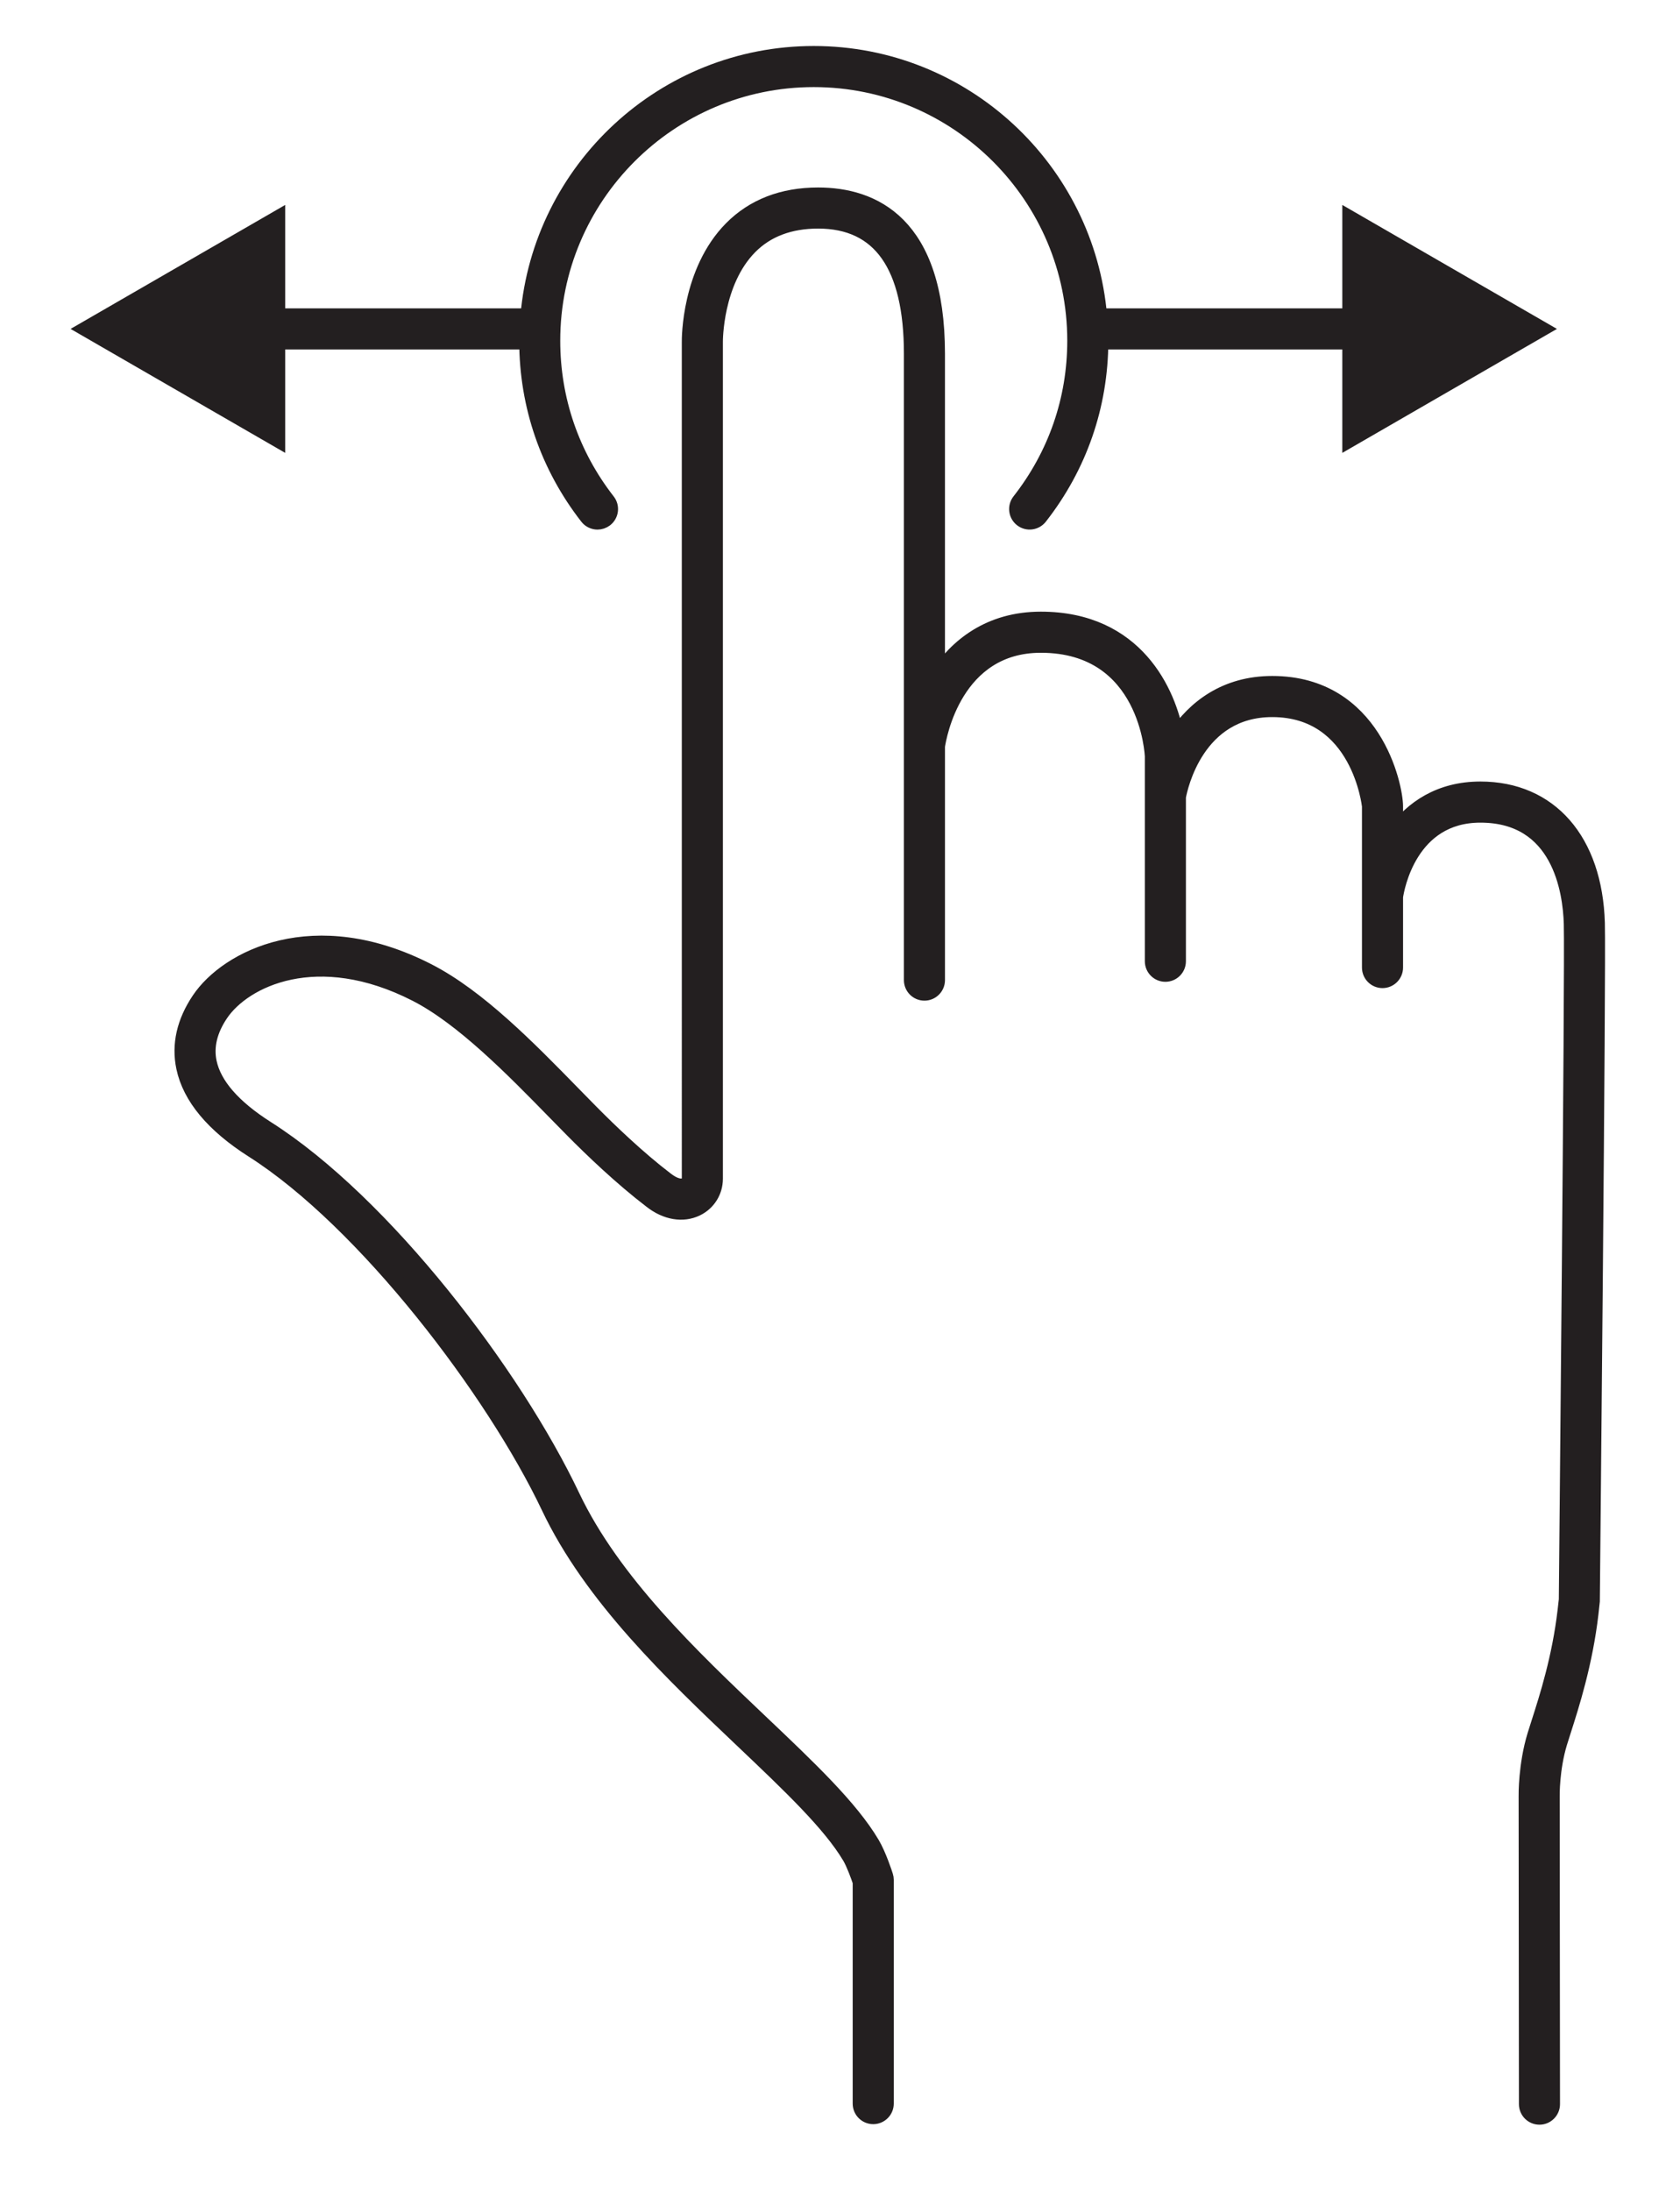
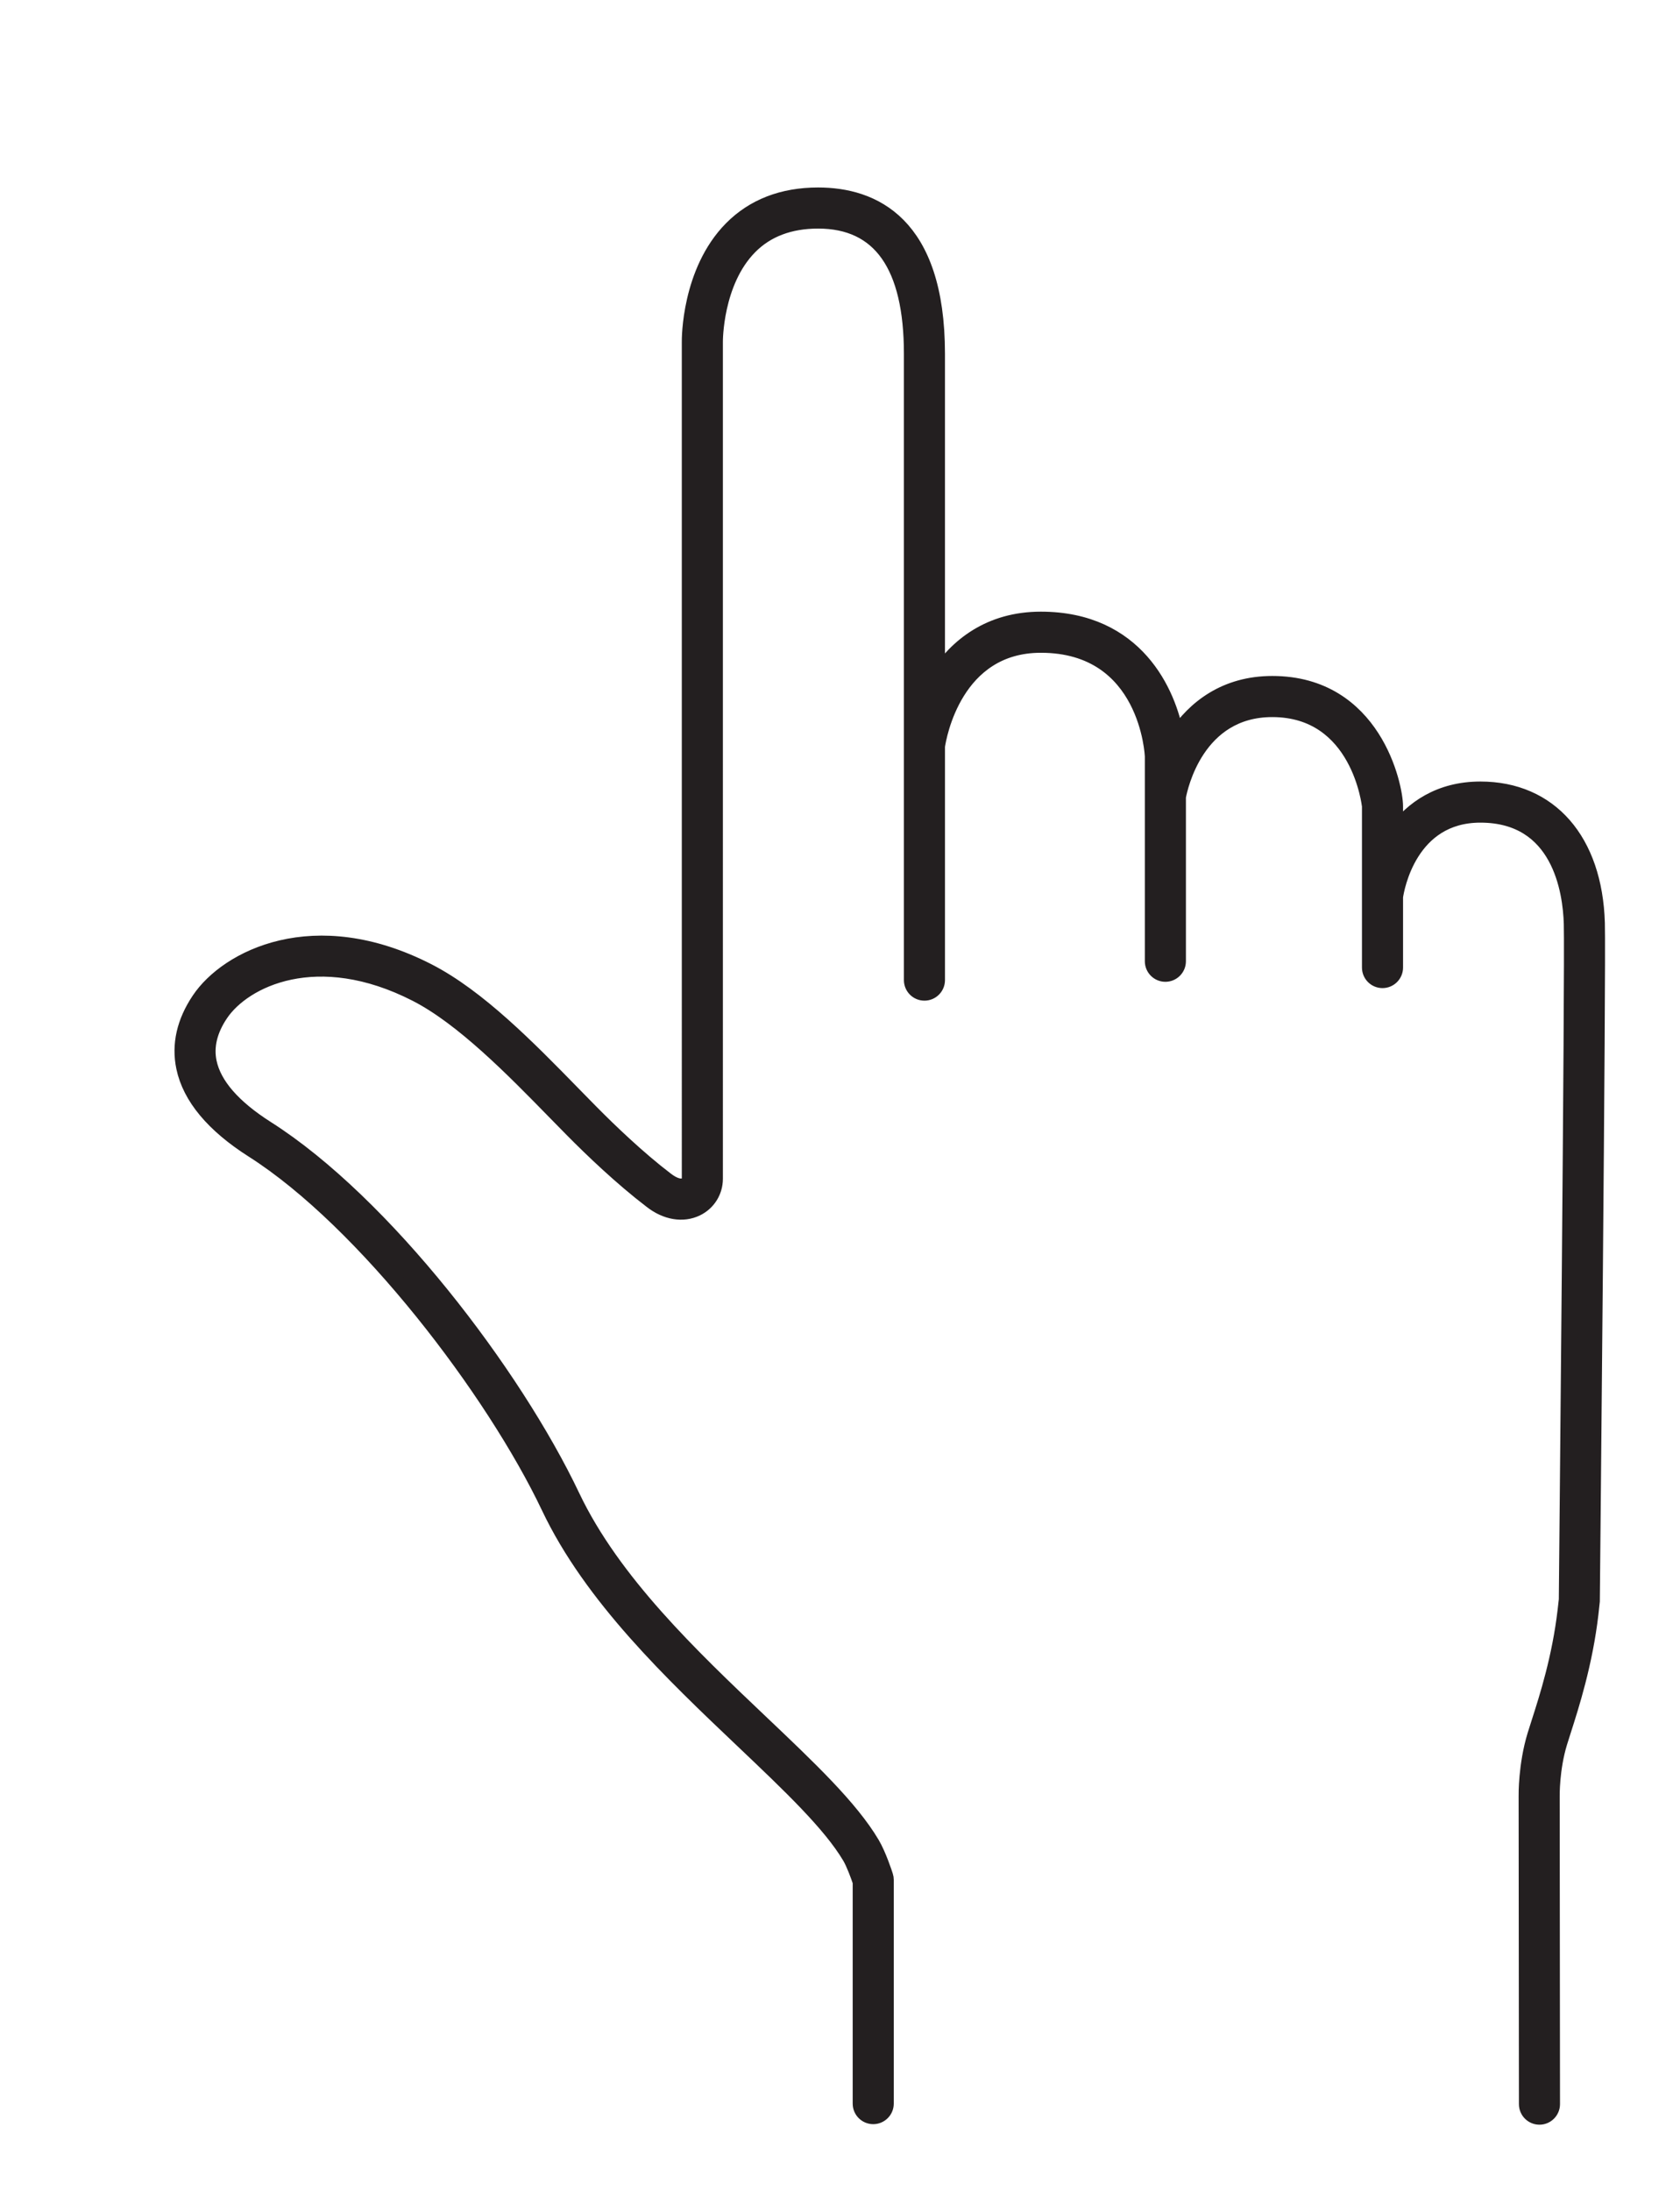
<svg xmlns="http://www.w3.org/2000/svg" version="1.1" id="Layer_1" x="0px" y="0px" width="317.48px" height="413.858px" viewBox="236.296 36.244 317.48 413.858" enable-background="new 236.296 36.244 317.48 413.858" xml:space="preserve">
-   <path fill="#231F20" stroke="#231F20" stroke-width="3" stroke-miterlimit="10" d="M288.692,100.755h47.223  c0.033,12.115,3.977,23.559,11.415,33.107c0.472,0.605,1.171,0.919,1.881,0.919c0.51,0,1.024-0.167,1.462-0.5  c1.038-0.81,1.224-2.305,0.414-3.343c-6.815-8.744-10.419-19.235-10.419-30.335c0-27.245,22.163-49.408,49.408-49.408  c27.245,0,49.408,22.163,49.408,49.408c0,11.091-3.623,21.578-10.48,30.326c-0.811,1.038-0.629,2.534,0.404,3.343  s2.529,0.628,3.342-0.405c7.486-9.558,11.453-21.006,11.492-33.112h47.217v18.439l18.025-10.411l18.035-10.41l-18.035-10.41  l-18.025-10.41v18.439h-47.445c-2.354-27.716-25.625-49.561-53.937-49.561s-51.585,21.845-53.938,49.561h-47.446V77.553  l-18.03,10.41l-18.03,10.41l18.03,10.41l18.03,10.411V100.755z" />
  <path fill="#231F20" stroke="#231F20" stroke-width="3" stroke-miterlimit="10" d="M538.078,210.596  c-0.463-15.563-8.902-25.226-22.025-25.226c-7.682,0-12.834,3.639-16.115,8.125v-4.943c0-3.805-4.039-23.121-23.213-23.121  c-8.861,0-14.662,4.582-18.186,9.901c-1.453-8.267-7.596-22.049-25.545-22.049c-9.621,0-15.849,4.972-19.621,10.811v-61.023  c0-24.721-12.22-29.912-22.473-29.912c-6.701,0-12.201,2.128-16.349,6.324c-7.972,8.067-7.92,20.844-7.91,21.354V258.89  c0,0.572-0.295,1.043-0.81,1.291c-0.896,0.434-2.195,0.1-3.729-1.1c-5.243-4-10.596-9.134-14.158-12.734l-3.415-3.481  c-8.372-8.563-17.863-18.272-27.402-23.154c-21.458-10.977-37.855-2.5-43.15,5.41c-2.81,4.186-3.777,8.477-2.881,12.744  c1.176,5.601,5.553,10.849,13.01,15.592c21.173,13.458,45.542,45.502,55.976,67.471c8.063,16.969,23.254,31.393,36.655,44.113  c8.858,8.414,16.511,15.678,20.216,21.93c0.743,1.258,1.595,3.6,1.981,4.748v41.885c0,1.314,1.067,2.381,2.381,2.381  s2.381-1.066,2.381-2.381v-42.266c0-0.248-0.038-0.496-0.114-0.725c-0.124-0.4-1.281-3.951-2.533-6.066  c-4.043-6.83-11.916-14.301-21.035-22.953c-13.101-12.436-27.949-26.531-35.631-42.709c-10.958-23.063-35.541-55.347-57.728-69.443  c-6.333-4.029-10.005-8.248-10.905-12.553c-0.619-2.967,0.109-6.034,2.181-9.115c4.381-6.553,18.315-13.387,37.026-3.819  c8.843,4.524,18.449,14.349,26.164,22.244l3.438,3.5c3.671,3.709,9.196,9.005,14.863,13.334c2.748,2.148,5.915,2.691,8.496,1.438  c2.152-1.048,3.486-3.181,3.486-5.572V100.807c0-0.109-0.057-11.31,6.539-17.982c3.219-3.257,7.577-4.905,12.958-4.905  c11.753,0,17.711,8.462,17.711,25.149v118.313c0,1.314,1.066,2.381,2.381,2.381s2.381-1.067,2.381-2.381v-44.179  c0.281-1.886,3.295-19.154,19.621-19.154c20.244,0,21.148,20.863,21.148,21.078v38.693c0,1.314,1.066,2.381,2.381,2.381  s2.381-1.066,2.381-2.381v-31.045c0.34-1.862,3.482-16.578,17.82-16.578c16.488,0,18.445,18.197,18.449,18.358v30.455  c0,1.314,1.066,2.381,2.381,2.381s2.383-1.067,2.383-2.381v-13.377c0.242-1.653,2.689-15.497,16.115-15.497  c15.029,0,17.082,14.411,17.262,20.606c0.238,8.096-0.941,126.709-0.941,127.68l-0.234,2.053c-1.043,8.939-3.414,16.326-4.98,21.211  l-0.738,2.324c-1.725,5.658-1.648,11.33-1.643,11.525l0.057,58.17c0,1.314,1.066,2.381,2.381,2.381s2.381-1.07,2.381-2.381  l-0.057-58.17c0-0.016,0-0.029,0-0.043c0-0.053-0.076-5.148,1.438-10.092l0.715-2.262c1.523-4.752,4.082-12.715,5.176-22.102  l0.254-2.344C537.167,333.8,538.316,218.782,538.078,210.596z" />
</svg>